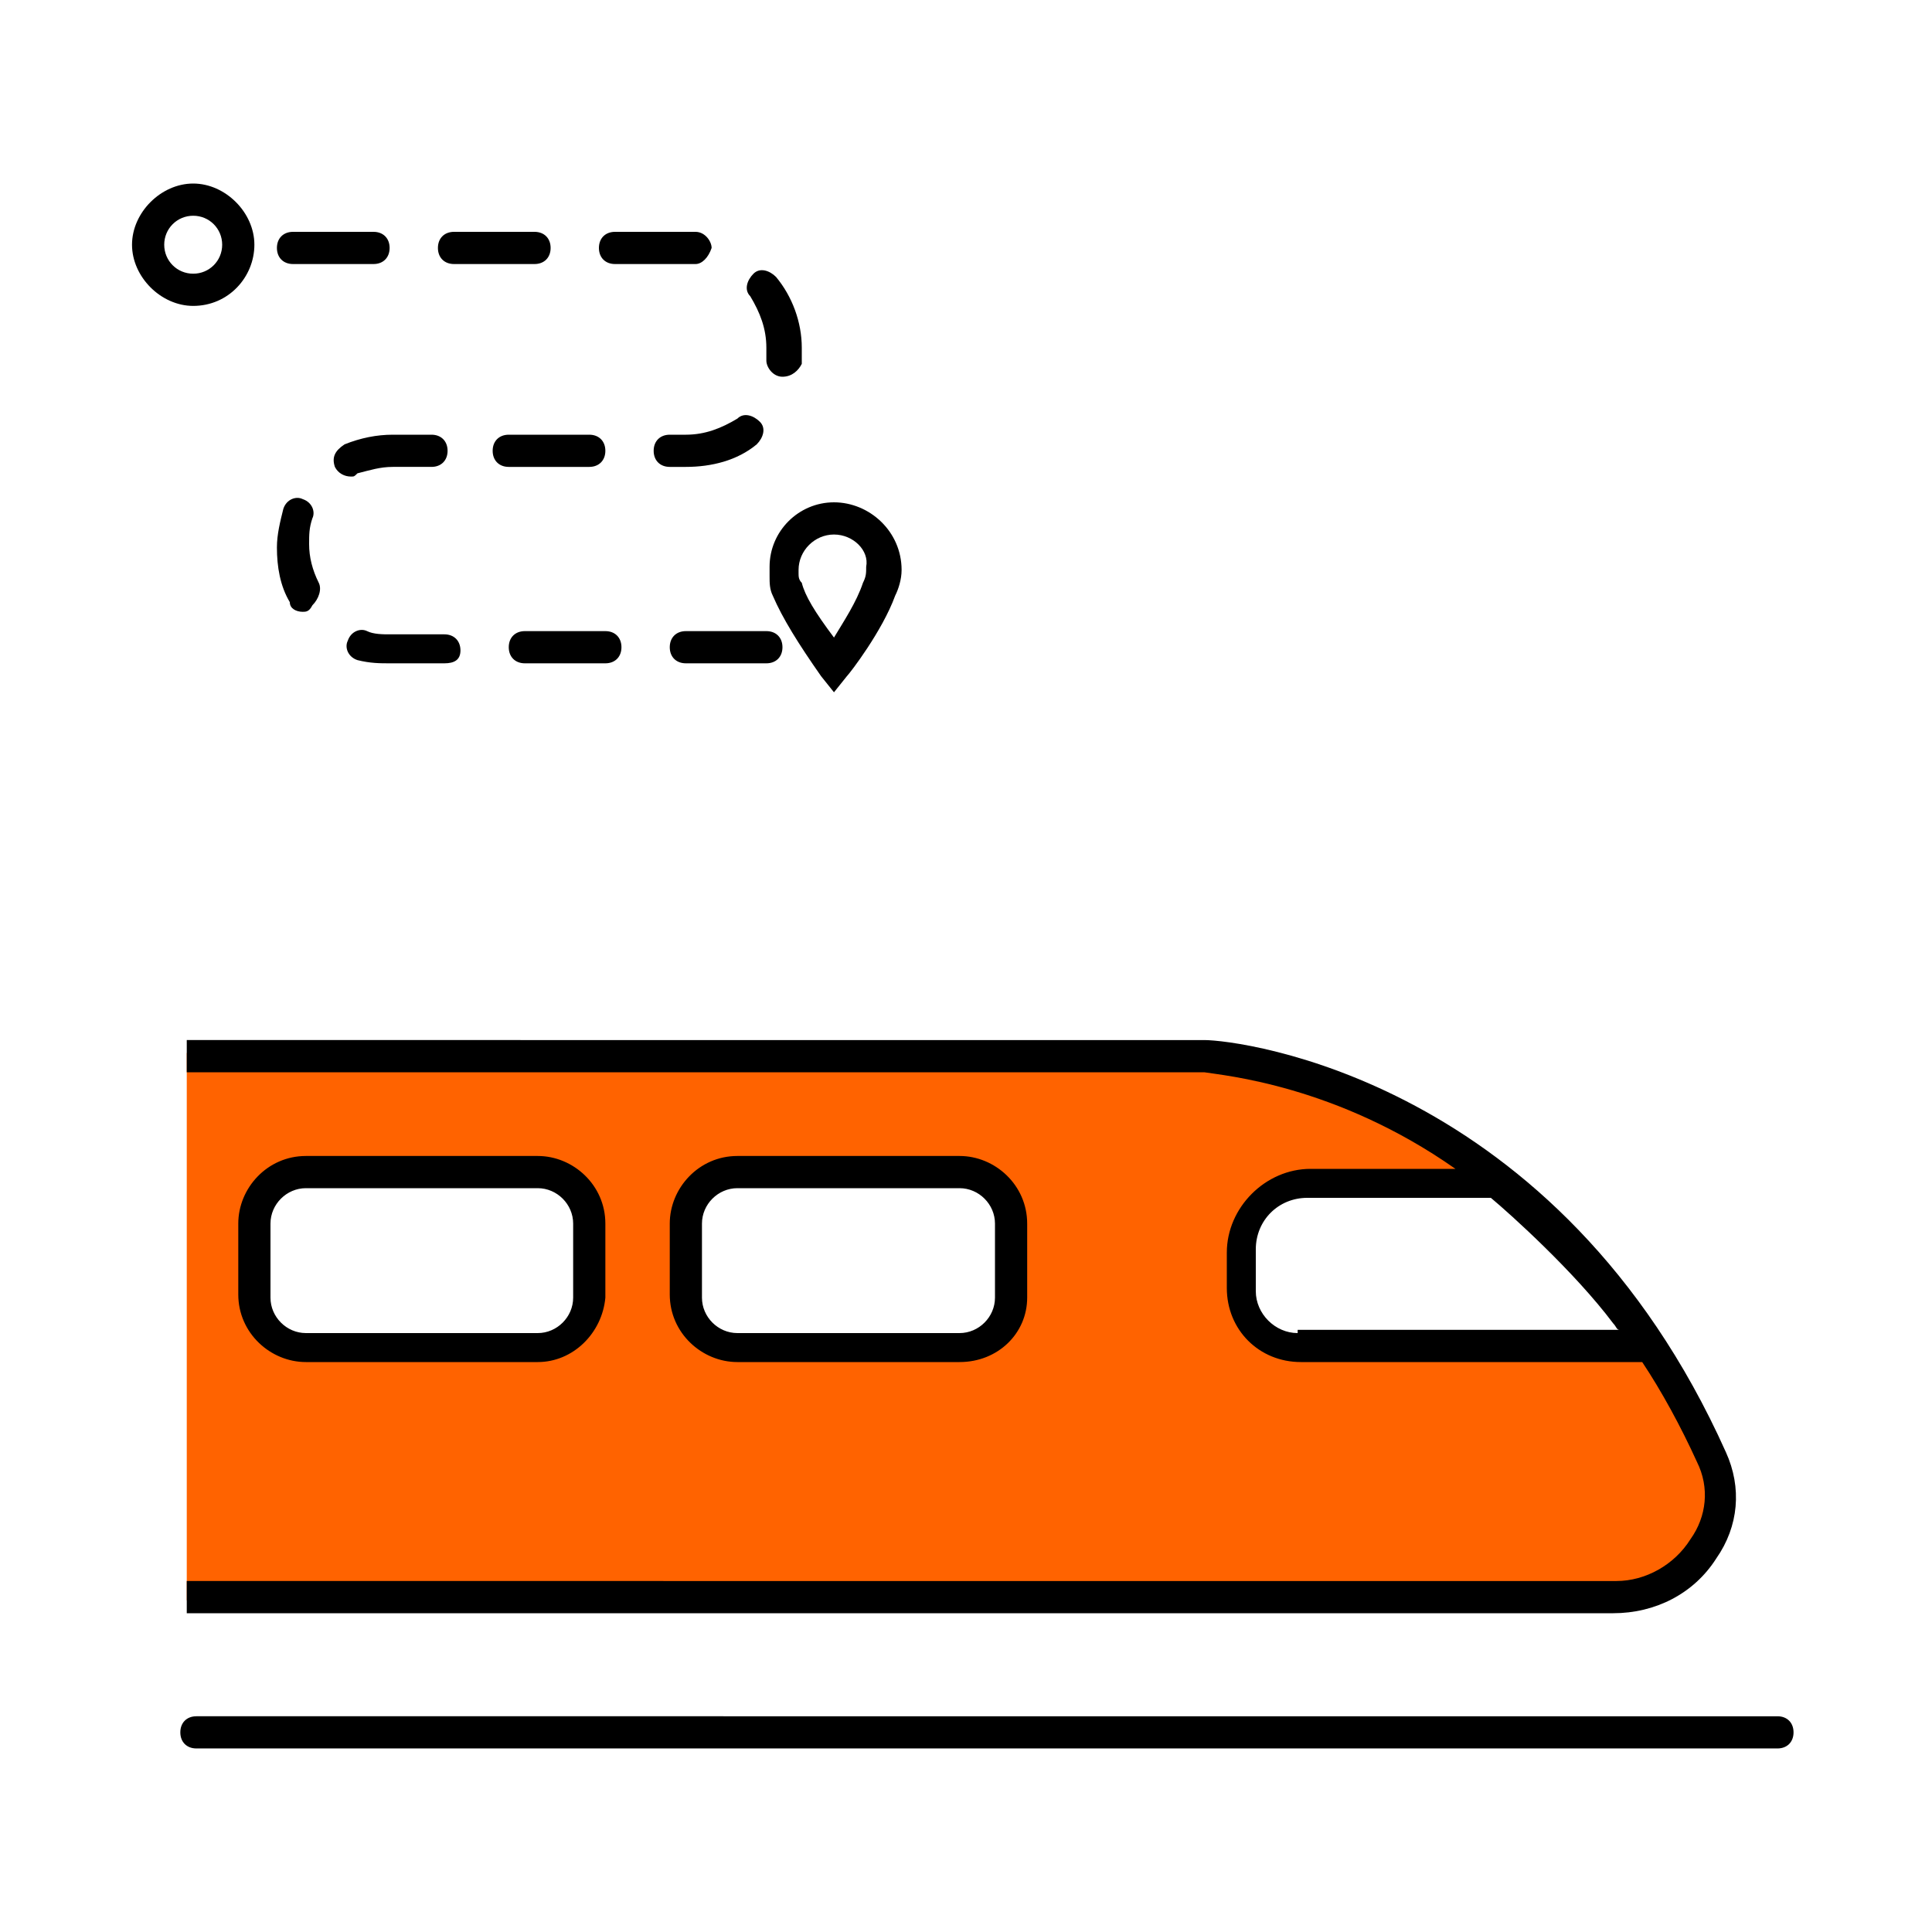
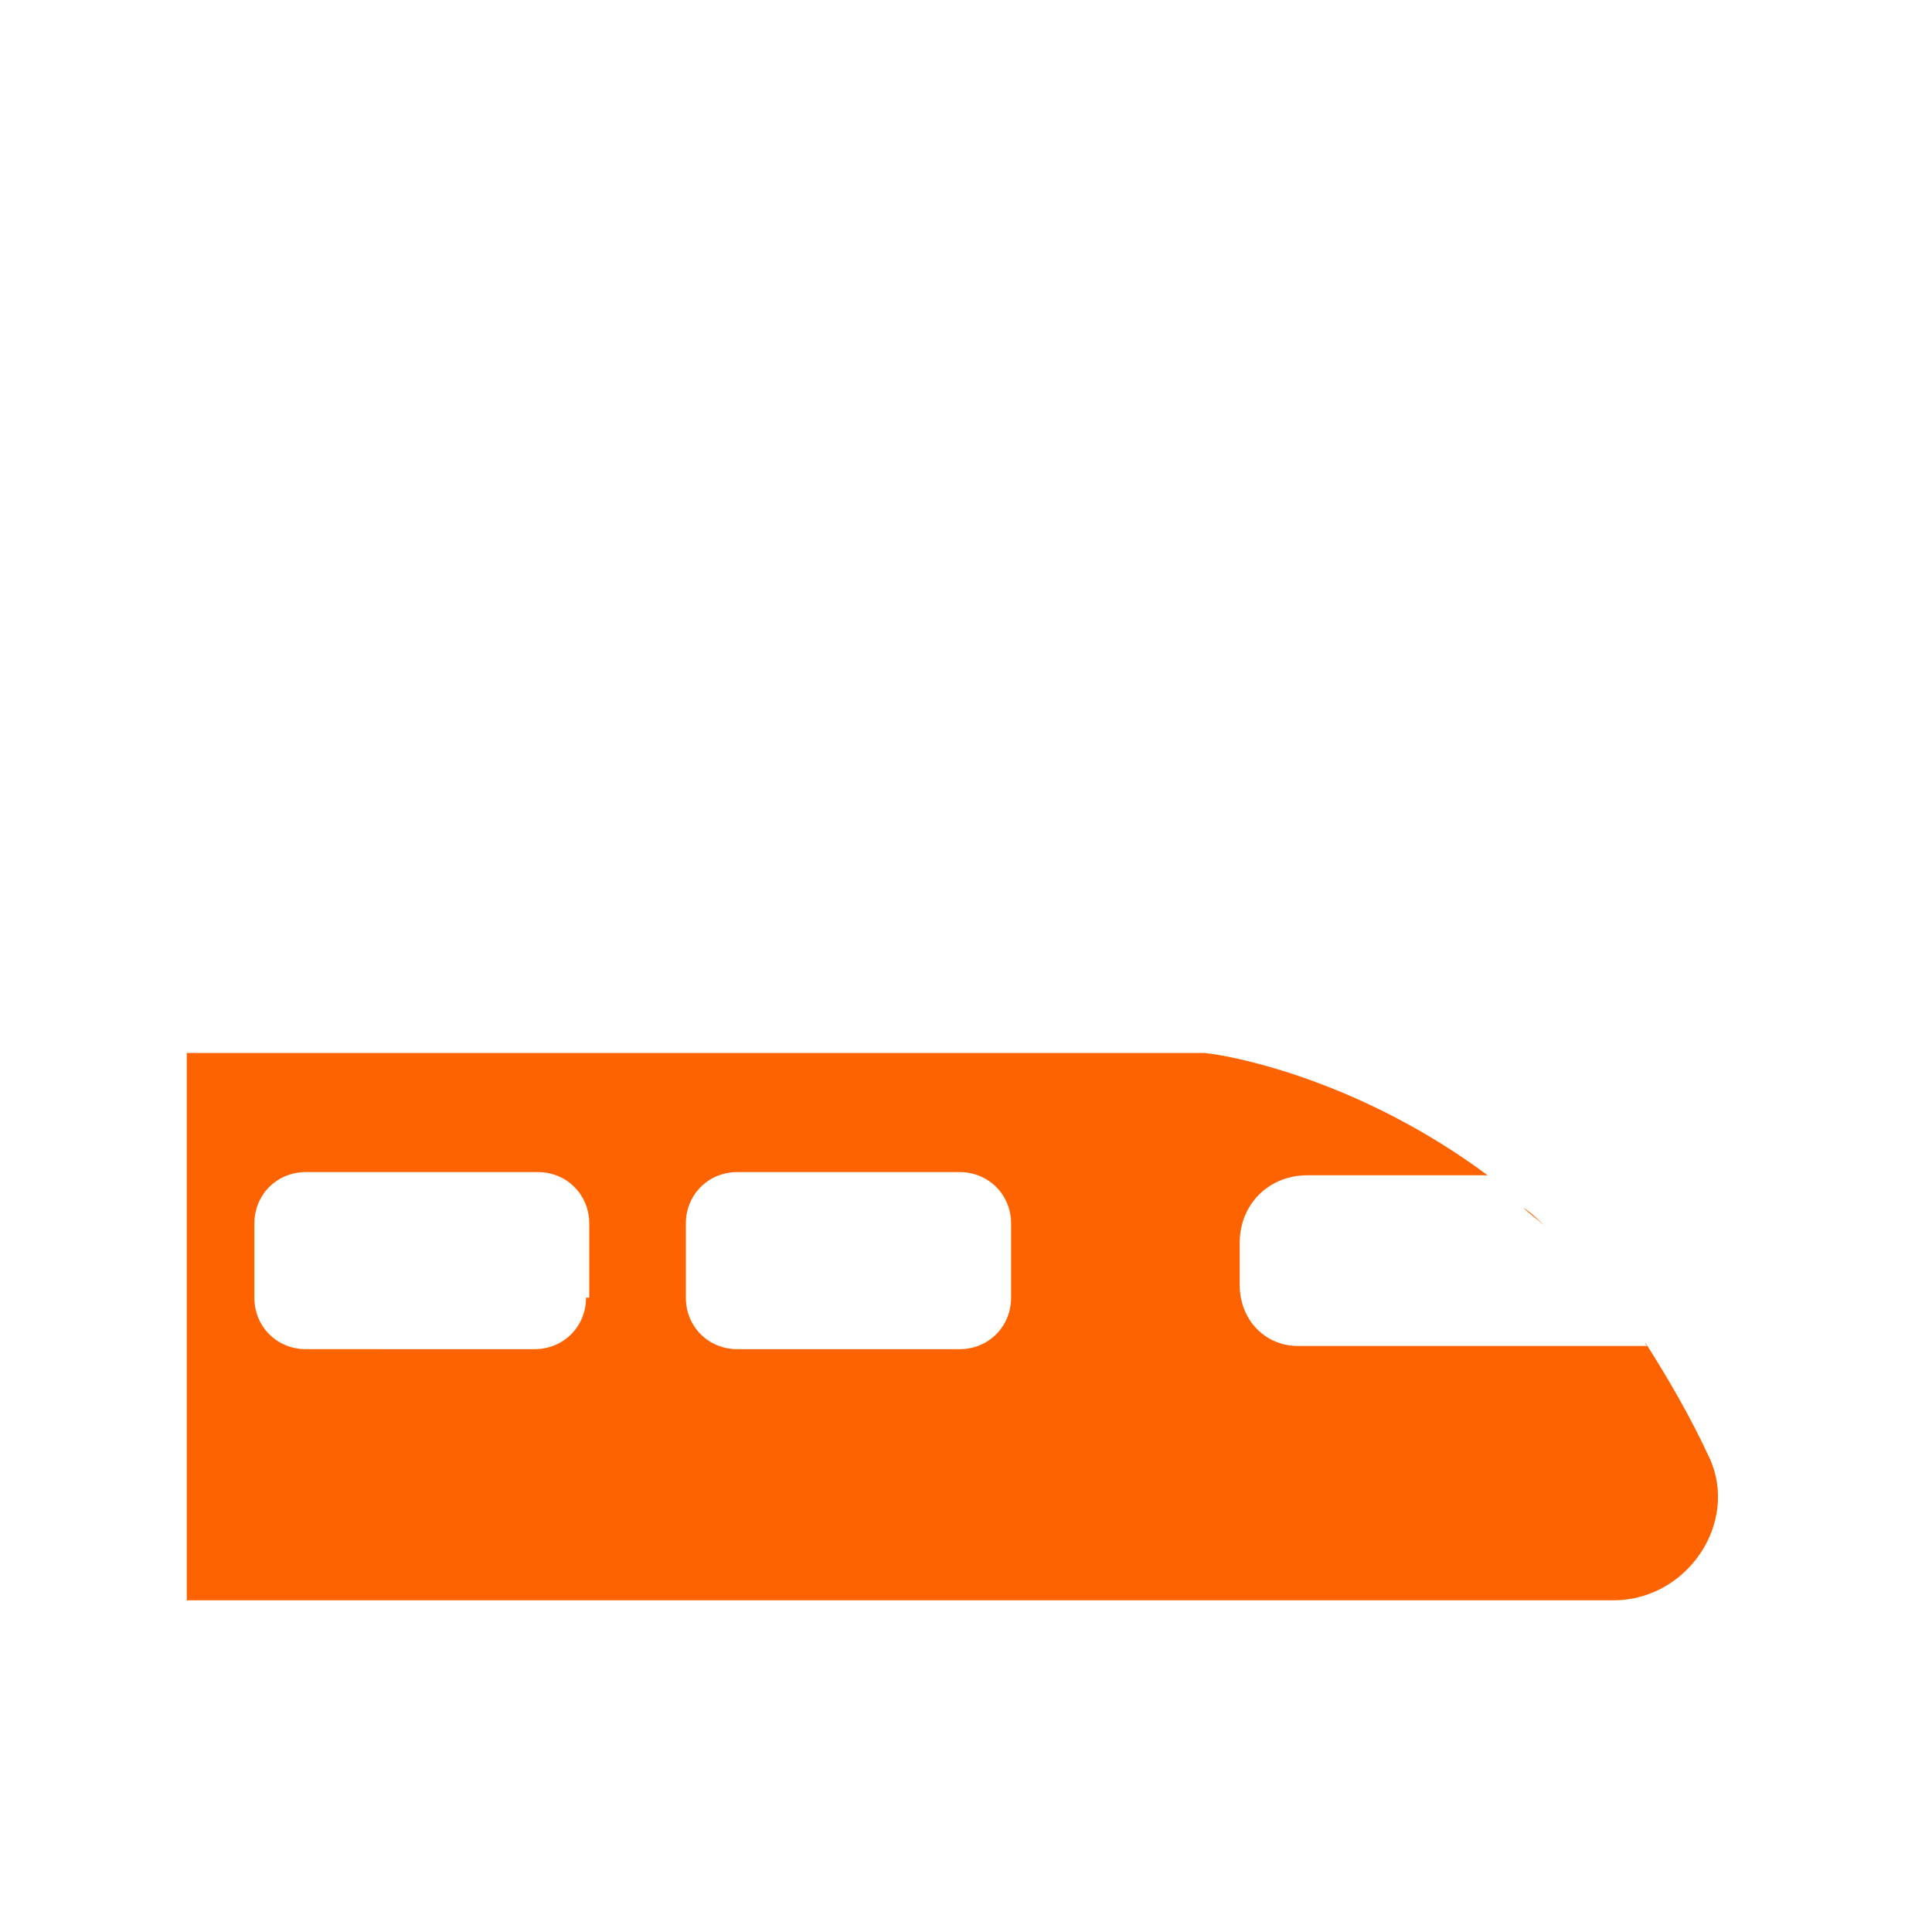
<svg xmlns="http://www.w3.org/2000/svg" version="1.1" id="Ebene_1" x="0px" y="0px" width="60px" height="60px" viewBox="0 0 60 60" style="enable-background:new 0 0 60 60;" xml:space="preserve">
  <style type="text/css">
	.st0{fill:#FF6300;}
</style>
  <path class="st0" d="M53.1,45.3c-0.6-1.3-1.3-2.5-2-3.6c0,0,0,0.1,0.1,0.1H40.3c-1,0-1.8-0.8-1.8-1.9v-1.3c0-1.2,0.9-2.1,2.1-2.1  h5.6c-3.9-2.9-7.8-3.7-8.8-3.8c-0.2,0-0.3,0-0.5,0H5.8v17h44.3C52.4,49.7,54,47.3,53.1,45.3z M18.2,40.3c0,0.9-0.7,1.6-1.6,1.6H9.5  c-0.9,0-1.6-0.7-1.6-1.6V38c0-0.9,0.7-1.6,1.6-1.6h7.2c0.9,0,1.6,0.7,1.6,1.6V40.3z M31.4,40.3c0,0.9-0.7,1.6-1.6,1.6h-6.9  c-0.9,0-1.6-0.7-1.6-1.6V38c0-0.9,0.7-1.6,1.6-1.6h6.9c0.9,0,1.6,0.7,1.6,1.6V40.3z M48,38.1c-0.2-0.2-0.5-0.4-0.7-0.6  C47.6,37.7,47.8,37.9,48,38.1z" />
-   <path d="M29.8,42.3h-6.9c-1.1,0-2.1-0.9-2.1-2.1V38c0-1.1,0.9-2.1,2.1-2.1h6.9c1.1,0,2.1,0.9,2.1,2.1v2.3  C31.9,41.4,31,42.3,29.8,42.3z M22.9,36.9c-0.6,0-1.1,0.5-1.1,1.1v2.3c0,0.6,0.5,1.1,1.1,1.1h6.9c0.6,0,1.1-0.5,1.1-1.1V38  c0-0.6-0.5-1.1-1.1-1.1H22.9z M6,9.5C5,9.5,4.1,8.6,4.1,7.6S5,5.7,6,5.7s1.9,0.9,1.9,1.9S7.1,9.5,6,9.5z M6,6.7  c-0.5,0-0.9,0.4-0.9,0.9S5.5,8.5,6,8.5s0.9-0.4,0.9-0.9S6.5,6.7,6,6.7z M25.9,21.5L25.5,21c-0.7-1-1.2-1.8-1.5-2.5  c-0.1-0.2-0.1-0.4-0.1-0.6c0-0.1,0-0.2,0-0.3c0-1.1,0.9-2,2-2s2.1,0.9,2.1,2.1c0,0.3-0.1,0.6-0.2,0.8c-0.4,1.1-1.4,2.4-1.5,2.5  L25.9,21.5z M25.9,16.6c-0.6,0-1.1,0.5-1.1,1.1l0,0.1c0,0.1,0,0.2,0.1,0.3c0.1,0.4,0.4,0.9,1,1.7c0.3-0.5,0.7-1.1,0.9-1.7  c0.1-0.2,0.1-0.3,0.1-0.5C27,17.1,26.5,16.6,25.9,16.6z M23.8,20.6h-2.5c-0.3,0-0.5-0.2-0.5-0.5s0.2-0.5,0.5-0.5h2.5  c0.3,0,0.5,0.2,0.5,0.5S24.1,20.6,23.8,20.6z M18.8,20.6h-2.5c-0.3,0-0.5-0.2-0.5-0.5s0.2-0.5,0.5-0.5h2.5c0.3,0,0.5,0.2,0.5,0.5  S19.1,20.6,18.8,20.6z M13.8,20.6h-1.7c-0.3,0-0.6,0-1-0.1c-0.3-0.1-0.4-0.4-0.3-0.6c0.1-0.3,0.4-0.4,0.6-0.3  c0.2,0.1,0.5,0.1,0.7,0.1h1.7c0.3,0,0.5,0.2,0.5,0.5S14.1,20.6,13.8,20.6z M9.4,19c-0.2,0-0.4-0.1-0.4-0.3c-0.3-0.5-0.4-1.1-0.4-1.7  c0-0.4,0.1-0.8,0.2-1.2c0.1-0.3,0.4-0.4,0.6-0.3c0.3,0.1,0.4,0.4,0.3,0.6c-0.1,0.3-0.1,0.5-0.1,0.8c0,0.4,0.1,0.8,0.3,1.2  c0.1,0.2,0,0.5-0.2,0.7C9.6,19,9.5,19,9.4,19z M10.9,14.8c-0.2,0-0.4-0.1-0.5-0.3c-0.1-0.3,0-0.5,0.3-0.7c0.5-0.2,1-0.3,1.5-0.3h1.2  c0.3,0,0.5,0.2,0.5,0.5s-0.2,0.5-0.5,0.5h-1.2c-0.4,0-0.7,0.1-1.1,0.2C11,14.8,11,14.8,10.9,14.8z M21.3,14.5h-0.5  c-0.3,0-0.5-0.2-0.5-0.5s0.2-0.5,0.5-0.5h0.5c0.6,0,1.1-0.2,1.6-0.5c0.2-0.2,0.5-0.1,0.7,0.1c0.2,0.2,0.1,0.5-0.1,0.7  C22.9,14.3,22.1,14.5,21.3,14.5z M18.3,14.5h-2.5c-0.3,0-0.5-0.2-0.5-0.5s0.2-0.5,0.5-0.5h2.5c0.3,0,0.5,0.2,0.5,0.5  S18.6,14.5,18.3,14.5z M24.3,11.7C24.3,11.7,24.3,11.7,24.3,11.7c-0.3,0-0.5-0.3-0.5-0.5c0-0.1,0-0.1,0-0.2v-0.2  c0-0.6-0.2-1.1-0.5-1.6c-0.2-0.2-0.1-0.5,0.1-0.7c0.2-0.2,0.5-0.1,0.7,0.1c0.5,0.6,0.8,1.4,0.8,2.2V11c0,0.1,0,0.2,0,0.3  C24.8,11.5,24.6,11.7,24.3,11.7z M21.6,8.2C21.6,8.2,21.5,8.2,21.6,8.2c-0.1,0-0.2,0-0.3,0h-2.2c-0.3,0-0.5-0.2-0.5-0.5  s0.2-0.5,0.5-0.5h2.2c0.1,0,0.2,0,0.3,0c0.3,0,0.5,0.3,0.5,0.5C22,8,21.8,8.2,21.6,8.2z M16.6,8.2h-2.5c-0.3,0-0.5-0.2-0.5-0.5  s0.2-0.5,0.5-0.5h2.5c0.3,0,0.5,0.2,0.5,0.5S16.9,8.2,16.6,8.2z M11.6,8.2H9.1C8.8,8.2,8.6,8,8.6,7.7s0.2-0.5,0.5-0.5h2.5  c0.3,0,0.5,0.2,0.5,0.5S11.9,8.2,11.6,8.2z M55.7,53.8c0-0.3-0.2-0.5-0.5-0.5H6.1c-0.3,0-0.5,0.2-0.5,0.5s0.2,0.5,0.5,0.5h49.1  C55.5,54.3,55.7,54.1,55.7,53.8z M16.7,42.3H9.5c-1.1,0-2.1-0.9-2.1-2.1V38c0-1.1,0.9-2.1,2.1-2.1h7.2c1.1,0,2.1,0.9,2.1,2.1v2.3  C18.7,41.4,17.8,42.3,16.7,42.3z M9.5,36.9c-0.6,0-1.1,0.5-1.1,1.1v2.3c0,0.6,0.5,1.1,1.1,1.1h7.2c0.6,0,1.1-0.5,1.1-1.1V38  c0-0.6-0.5-1.1-1.1-1.1H9.5z M53.6,45.1c-5.2-11.6-15.1-12.8-16.2-12.8l-0.1,0c-0.1,0-0.3,0-0.4,0H5.8v1h31.1c0.1,0,0.2,0,0.3,0  l0.2,0c0.6,0.1,4.1,0.4,7.8,3h-4.5c-1.4,0-2.6,1.2-2.6,2.6V40c0,1.3,1,2.3,2.3,2.3H51c0.6,0.9,1.2,2,1.7,3.1  c0.4,0.8,0.3,1.7-0.2,2.4c-0.5,0.8-1.4,1.3-2.3,1.3H5.8v1h44.3c1.3,0,2.5-0.6,3.2-1.7C54,47.4,54.1,46.2,53.6,45.1z M40.3,41.4  c-0.7,0-1.3-0.6-1.3-1.3v-1.3c0-0.9,0.7-1.6,1.6-1.6h5.7c0.6,0.5,2.6,2.3,3.8,3.9c0.1,0.1,0.1,0.2,0.2,0.2H40.3z" />
</svg>